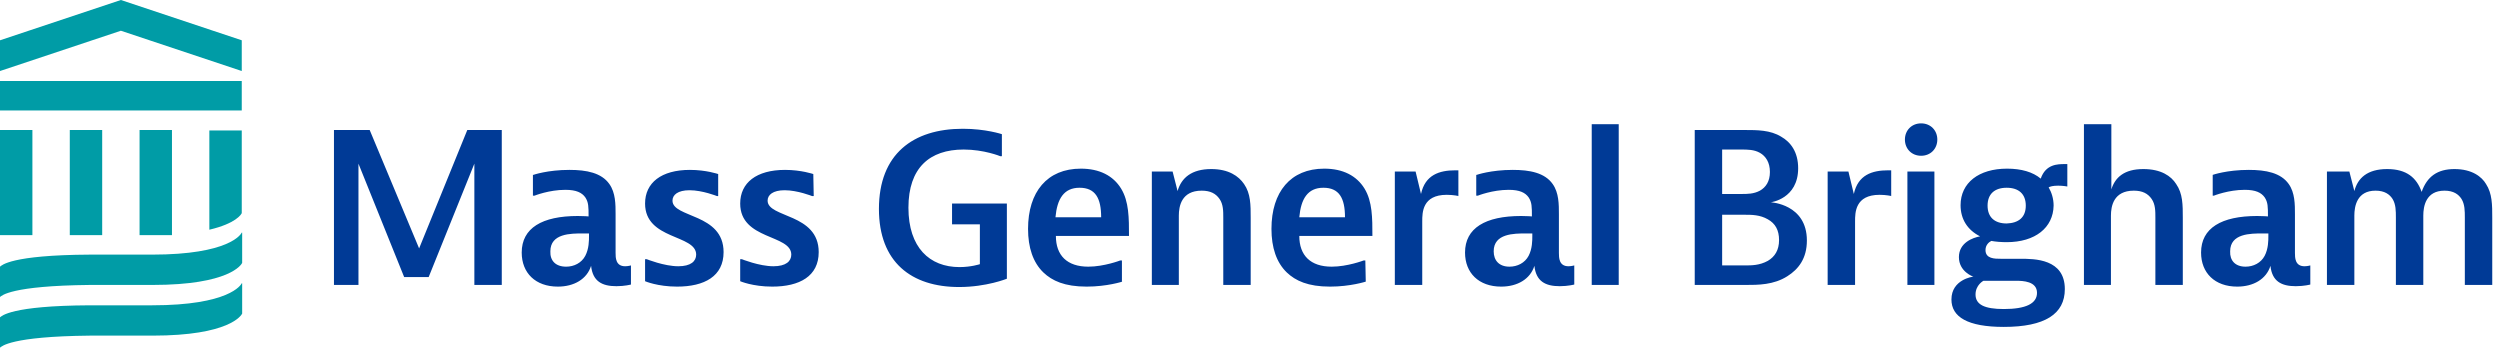
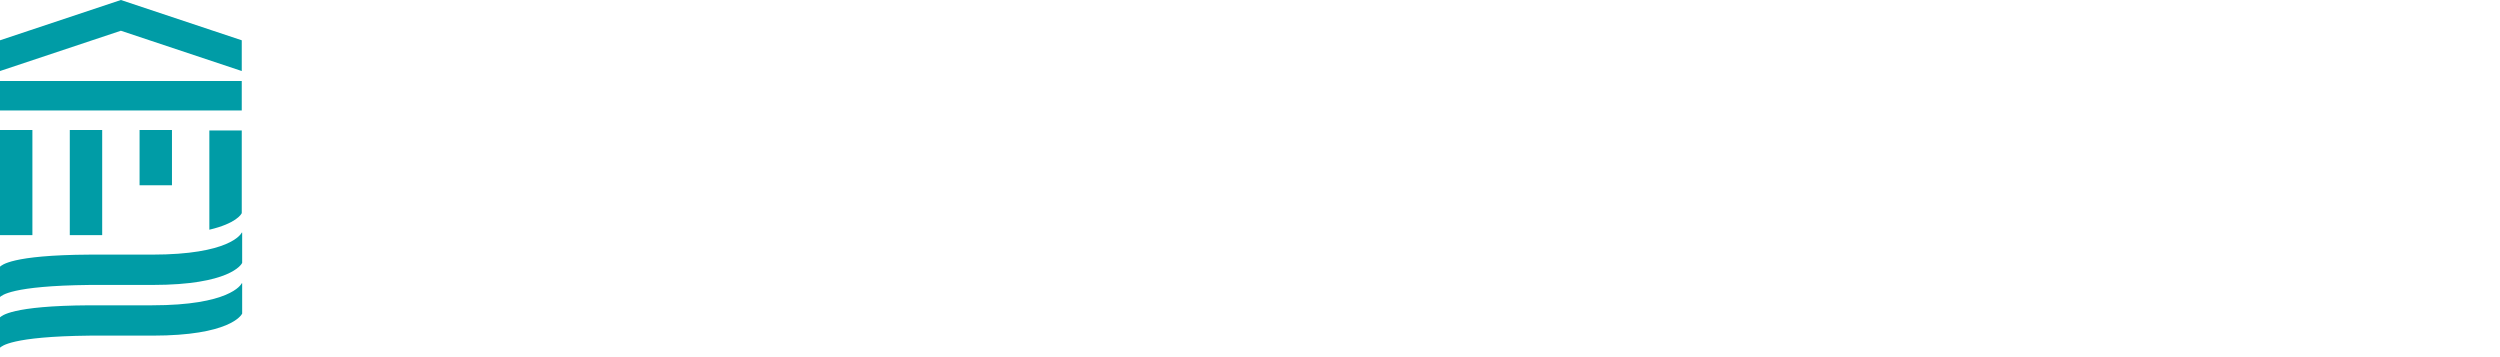
<svg xmlns="http://www.w3.org/2000/svg" width="231" height="33" viewBox="0 0 231 33" fill="none">
-   <path d="M52.313 24.64C53.042 24.64 53.733 24.295 54.078 23.643C54.424 22.99 54.424 22.223 54.424 21.8V21.57H53.848C52.735 21.57 50.854 21.57 50.854 23.22C50.816 24.065 51.315 24.64 52.313 24.64ZM49.281 16.158C49.281 16.158 50.586 15.698 52.62 15.698C54.193 15.698 55.575 15.966 56.304 17.003C56.88 17.809 56.88 18.883 56.88 19.805V23.374C56.88 23.796 56.88 24.602 57.763 24.602C58.032 24.602 58.3 24.525 58.3 24.525V26.291C58.3 26.291 57.724 26.444 56.957 26.444C55.614 26.444 54.769 25.984 54.616 24.564C54.232 25.792 53.042 26.483 51.545 26.483C49.473 26.483 48.206 25.216 48.206 23.336C48.206 21.071 50.087 19.958 53.387 19.958C54.002 19.958 54.385 19.997 54.385 19.997C54.385 19.114 54.385 18.692 54.078 18.231C53.771 17.809 53.272 17.54 52.236 17.54C50.739 17.54 49.396 18.077 49.396 18.077H49.242V16.158H49.281ZM66.398 18.116H66.245C66.245 18.116 64.902 17.578 63.712 17.578C62.637 17.578 62.138 18.001 62.138 18.538C62.138 20.15 66.859 19.689 66.859 23.297C66.859 25.523 65.094 26.483 62.56 26.483C60.757 26.483 59.605 25.984 59.605 25.984V23.95H59.759C59.759 23.95 61.371 24.602 62.676 24.602C63.827 24.602 64.326 24.142 64.326 23.527C64.326 21.647 59.605 22.184 59.605 18.807C59.605 16.888 61.102 15.698 63.75 15.698C65.247 15.698 66.36 16.082 66.36 16.082V18.116H66.398ZM75.188 18.116H75.034C75.034 18.116 73.691 17.578 72.501 17.578C71.426 17.578 70.927 18.001 70.927 18.538C70.927 20.15 75.648 19.689 75.648 23.297C75.648 25.523 73.883 26.483 71.35 26.483C69.546 26.483 68.394 25.984 68.394 25.984V23.95H68.548C68.548 23.95 70.16 24.602 71.465 24.602C72.616 24.602 73.115 24.142 73.115 23.527C73.115 21.647 68.394 22.184 68.394 18.807C68.394 16.888 69.891 15.698 72.539 15.698C74.036 15.698 75.149 16.082 75.149 16.082L75.188 18.116ZM93.035 18.768V25.754C93.035 25.754 91.154 26.521 88.621 26.521C84.207 26.521 81.213 24.218 81.213 19.306C81.213 14.239 84.361 11.898 88.966 11.898C91.077 11.898 92.574 12.397 92.574 12.397V14.431H92.421C92.421 14.431 90.924 13.817 89.043 13.817C85.896 13.817 83.939 15.506 83.939 19.191C83.939 22.875 85.896 24.679 88.659 24.679C89.734 24.679 90.54 24.41 90.54 24.41V20.726H87.969V18.807H93.035V18.768ZM101.747 20.073C101.747 18.308 101.21 17.348 99.751 17.348C98.293 17.348 97.679 18.384 97.525 20.073H101.747ZM103.705 26.022C103.705 26.022 102.284 26.483 100.404 26.483C98.37 26.483 97.218 25.945 96.412 25.178C95.453 24.257 94.992 22.875 94.992 21.148C94.992 17.732 96.758 15.583 99.867 15.583C101.594 15.583 102.86 16.235 103.589 17.425C104.319 18.615 104.319 20.15 104.319 21.8H97.564C97.564 23.604 98.6 24.64 100.557 24.64C102.016 24.64 103.513 24.065 103.513 24.065H103.666V26.022H103.705ZM108.349 15.851L108.809 17.655C109.155 16.427 110.114 15.621 111.918 15.621C113.53 15.621 114.451 16.273 114.95 17.003C115.564 17.886 115.564 18.922 115.564 20.15V26.329H113.031V20.112C113.031 19.497 113.031 18.883 112.686 18.384C112.34 17.886 111.841 17.617 111.035 17.617C109.155 17.617 108.924 19.075 108.924 19.92V26.329H106.43V15.851H108.349ZM124.277 20.073C124.277 18.308 123.739 17.348 122.281 17.348C120.822 17.348 120.208 18.384 120.055 20.073H124.277ZM126.196 26.022C126.196 26.022 124.776 26.483 122.895 26.483C120.861 26.483 119.709 25.945 118.903 25.178C117.944 24.257 117.483 22.875 117.483 21.148C117.483 17.732 119.249 15.583 122.358 15.583C124.085 15.583 125.351 16.235 126.081 17.425C126.81 18.615 126.81 20.15 126.81 21.8H120.055C120.055 23.604 121.091 24.64 123.048 24.64C124.507 24.64 126.004 24.065 126.004 24.065H126.157L126.196 26.022ZM134.793 18.116C134.793 18.116 134.294 18.001 133.68 18.001C131.415 18.001 131.415 19.651 131.415 20.457V26.329H128.882V15.851H130.801L131.3 17.924C131.684 16.158 132.989 15.736 134.486 15.736H134.755V18.116H134.793ZM139.475 24.64C140.205 24.64 140.896 24.295 141.241 23.643C141.586 22.99 141.586 22.223 141.586 21.8V21.57H141.011C139.898 21.57 138.017 21.57 138.017 23.22C138.017 24.065 138.516 24.64 139.475 24.64ZM136.443 16.158C136.443 16.158 137.748 15.698 139.782 15.698C141.356 15.698 142.738 15.966 143.467 17.003C144.043 17.809 144.043 18.883 144.043 19.805V23.374C144.043 23.796 144.043 24.602 144.925 24.602C145.194 24.602 145.463 24.525 145.463 24.525V26.291C145.463 26.291 144.887 26.444 144.119 26.444C142.776 26.444 141.932 25.984 141.778 24.564C141.394 25.792 140.205 26.483 138.708 26.483C136.635 26.483 135.369 25.216 135.369 23.336C135.369 21.071 137.249 19.958 140.55 19.958C141.164 19.958 141.548 19.997 141.548 19.997C141.548 19.114 141.548 18.692 141.241 18.231C140.934 17.809 140.435 17.54 139.399 17.54C137.902 17.54 136.558 18.077 136.558 18.077H136.405V16.158H136.443ZM149.57 11.476V17.924V26.329H147.075V11.476H149.57ZM159.126 24.525H161.199C161.851 24.525 162.581 24.525 163.348 24.103C164.001 23.719 164.385 23.105 164.385 22.184C164.385 21.263 164.039 20.649 163.348 20.265C162.619 19.843 161.851 19.843 161.199 19.843H159.126V24.525ZM159.126 17.924H160.892C161.468 17.924 162.043 17.924 162.619 17.617C163.156 17.31 163.54 16.773 163.54 15.89C163.54 15.007 163.156 14.431 162.619 14.124C162.082 13.817 161.468 13.817 160.892 13.817H159.126V17.924ZM161.237 12.013C162.35 12.013 163.579 12.013 164.576 12.627C165.459 13.126 166.15 14.047 166.15 15.544C166.15 18.384 163.617 18.692 163.617 18.692C163.617 18.692 166.956 18.845 166.956 22.223C166.956 23.873 166.188 24.871 165.152 25.523C163.886 26.329 162.465 26.329 161.276 26.329H156.593V12.013H161.237ZM174.786 18.116C174.786 18.116 174.287 18.001 173.673 18.001C171.408 18.001 171.408 19.651 171.408 20.457V26.329H168.875V15.851H170.794L171.293 17.924C171.677 16.158 172.982 15.736 174.479 15.736H174.747V18.116H174.786ZM178.739 15.851V26.329H176.244V15.851H178.739ZM179.008 12.896C179.008 13.74 178.393 14.393 177.511 14.393C176.628 14.393 176.014 13.74 176.014 12.896C176.014 12.052 176.628 11.399 177.511 11.399C178.393 11.399 179.008 12.052 179.008 12.896ZM187.183 18.999C187.183 17.924 186.53 17.348 185.417 17.348C184.304 17.348 183.652 17.924 183.652 18.999C183.652 20.073 184.304 20.649 185.417 20.649C186.53 20.611 187.183 20.073 187.183 18.999ZM183.268 25.945C183.268 25.945 182.539 26.329 182.539 27.212C182.539 28.133 183.345 28.555 185.148 28.555C187.183 28.555 188.219 28.056 188.219 27.058C188.219 25.984 186.914 25.945 186.3 25.945H183.268ZM185.417 22.376C184.918 22.376 184.419 22.338 183.997 22.261C183.767 22.376 183.46 22.645 183.46 23.105C183.46 23.911 184.304 23.911 184.88 23.911H186.684C187.989 23.911 190.79 23.911 190.79 26.713C190.79 29.016 188.948 30.206 185.148 30.206C181.809 30.206 180.313 29.285 180.313 27.673C180.313 25.83 182.27 25.562 182.347 25.562C182.308 25.562 181.003 25.101 181.003 23.758C181.003 22.414 182.308 21.954 182.961 21.839C181.809 21.263 181.157 20.265 181.157 18.96C181.157 16.888 182.846 15.583 185.456 15.583C186.76 15.583 187.835 15.89 188.564 16.504C189.025 15.161 190.138 15.161 190.79 15.161H191.021V17.233C191.021 17.233 190.637 17.156 190.176 17.156C189.677 17.156 189.447 17.233 189.294 17.31C189.562 17.77 189.754 18.346 189.754 18.999C189.716 21.033 188.065 22.376 185.417 22.376ZM195.089 11.476V17.502C195.435 16.389 196.279 15.621 198.044 15.621C199.695 15.621 200.616 16.273 201.077 17.003C201.691 17.886 201.691 18.922 201.691 20.15V26.329H199.157V20.112C199.157 19.497 199.157 18.883 198.812 18.384C198.467 17.886 197.968 17.617 197.162 17.617C195.281 17.617 195.051 19.075 195.051 19.92V26.329H192.556V11.476H195.089ZM207.486 24.64C208.215 24.64 208.906 24.295 209.252 23.643C209.597 22.99 209.597 22.223 209.597 21.8V21.57H209.06C207.947 21.57 206.066 21.57 206.066 23.22C206.028 24.065 206.527 24.64 207.486 24.64ZM204.454 16.158C204.454 16.158 205.759 15.698 207.793 15.698C209.367 15.698 210.748 15.966 211.478 17.003C212.053 17.809 212.053 18.883 212.053 19.805V23.374C212.053 23.796 212.053 24.602 212.936 24.602C213.205 24.602 213.473 24.525 213.473 24.525V26.291C213.473 26.291 212.898 26.444 212.13 26.444C210.787 26.444 209.942 25.984 209.789 24.564C209.405 25.792 208.215 26.483 206.718 26.483C204.646 26.483 203.379 25.216 203.379 23.336C203.379 21.071 205.26 19.958 208.561 19.958C209.175 19.958 209.559 19.997 209.559 19.997C209.559 19.114 209.559 18.692 209.252 18.231C208.945 17.809 208.446 17.54 207.409 17.54C205.912 17.54 204.569 18.077 204.569 18.077H204.454V16.158ZM217.081 15.851L217.542 17.655C217.849 16.465 218.732 15.621 220.574 15.621C222.378 15.621 223.299 16.427 223.76 17.732C224.258 16.312 225.218 15.621 226.792 15.621C228.442 15.621 229.325 16.35 229.709 17.003C230.284 17.886 230.284 18.922 230.284 20.15V26.329H227.751V20.112C227.751 19.497 227.751 18.883 227.444 18.384C227.175 17.962 226.715 17.617 225.87 17.617C224.143 17.617 223.913 19.075 223.913 19.92V26.329H221.38V20.112C221.38 19.497 221.38 18.883 221.073 18.384C220.804 17.962 220.344 17.617 219.499 17.617C217.772 17.617 217.542 19.075 217.542 19.92V26.329H215.009V15.851H217.081ZM34.159 12.013L38.726 22.952L43.178 12.013H46.364V26.329H43.831V15.122L39.609 25.6H37.344L33.122 15.122V26.329H30.858V12.013H34.159Z" fill="#003A96" />
-   <path d="M0 10.209H11.169H22.338V7.484H0V10.209ZM11.169 0L0 3.723V6.563L11.169 2.84L22.338 6.563V3.723L11.169 0ZM6.448 12.013V17.118V21.724H9.442V12.013H6.448ZM12.896 12.013V17.118V21.724H15.89V12.013H12.896ZM22.338 21.493C22.261 21.647 21.186 23.527 14.047 23.527H8.29C0.96 23.566 0.154 24.525 0 24.64V27.442C0.154 27.327 0.96 26.406 8.29 26.329H14.086C21.225 26.329 22.299 24.448 22.376 24.295V21.493H22.338ZM22.338 26.176C22.261 26.329 21.186 28.21 14.047 28.21H8.29C0.96 28.248 0.154 29.208 0 29.323V32.125C0.154 32.01 0.96 31.088 8.29 31.012H14.086C21.225 31.012 22.299 29.131 22.376 28.977V26.176H22.338ZM2.994 12.013H0V17.118V21.724H2.994V12.013ZM19.344 12.013V21.225C21.8 20.649 22.299 19.805 22.338 19.689V12.052H19.344V12.013Z" fill="#009CA6" />
+   <path d="M0 10.209H11.169H22.338V7.484H0V10.209ZM11.169 0L0 3.723V6.563L11.169 2.84L22.338 6.563V3.723L11.169 0ZM6.448 12.013V17.118V21.724H9.442V12.013H6.448ZM12.896 12.013V17.118H15.89V12.013H12.896ZM22.338 21.493C22.261 21.647 21.186 23.527 14.047 23.527H8.29C0.96 23.566 0.154 24.525 0 24.64V27.442C0.154 27.327 0.96 26.406 8.29 26.329H14.086C21.225 26.329 22.299 24.448 22.376 24.295V21.493H22.338ZM22.338 26.176C22.261 26.329 21.186 28.21 14.047 28.21H8.29C0.96 28.248 0.154 29.208 0 29.323V32.125C0.154 32.01 0.96 31.088 8.29 31.012H14.086C21.225 31.012 22.299 29.131 22.376 28.977V26.176H22.338ZM2.994 12.013H0V17.118V21.724H2.994V12.013ZM19.344 12.013V21.225C21.8 20.649 22.299 19.805 22.338 19.689V12.052H19.344V12.013Z" fill="#009CA6" />
</svg>